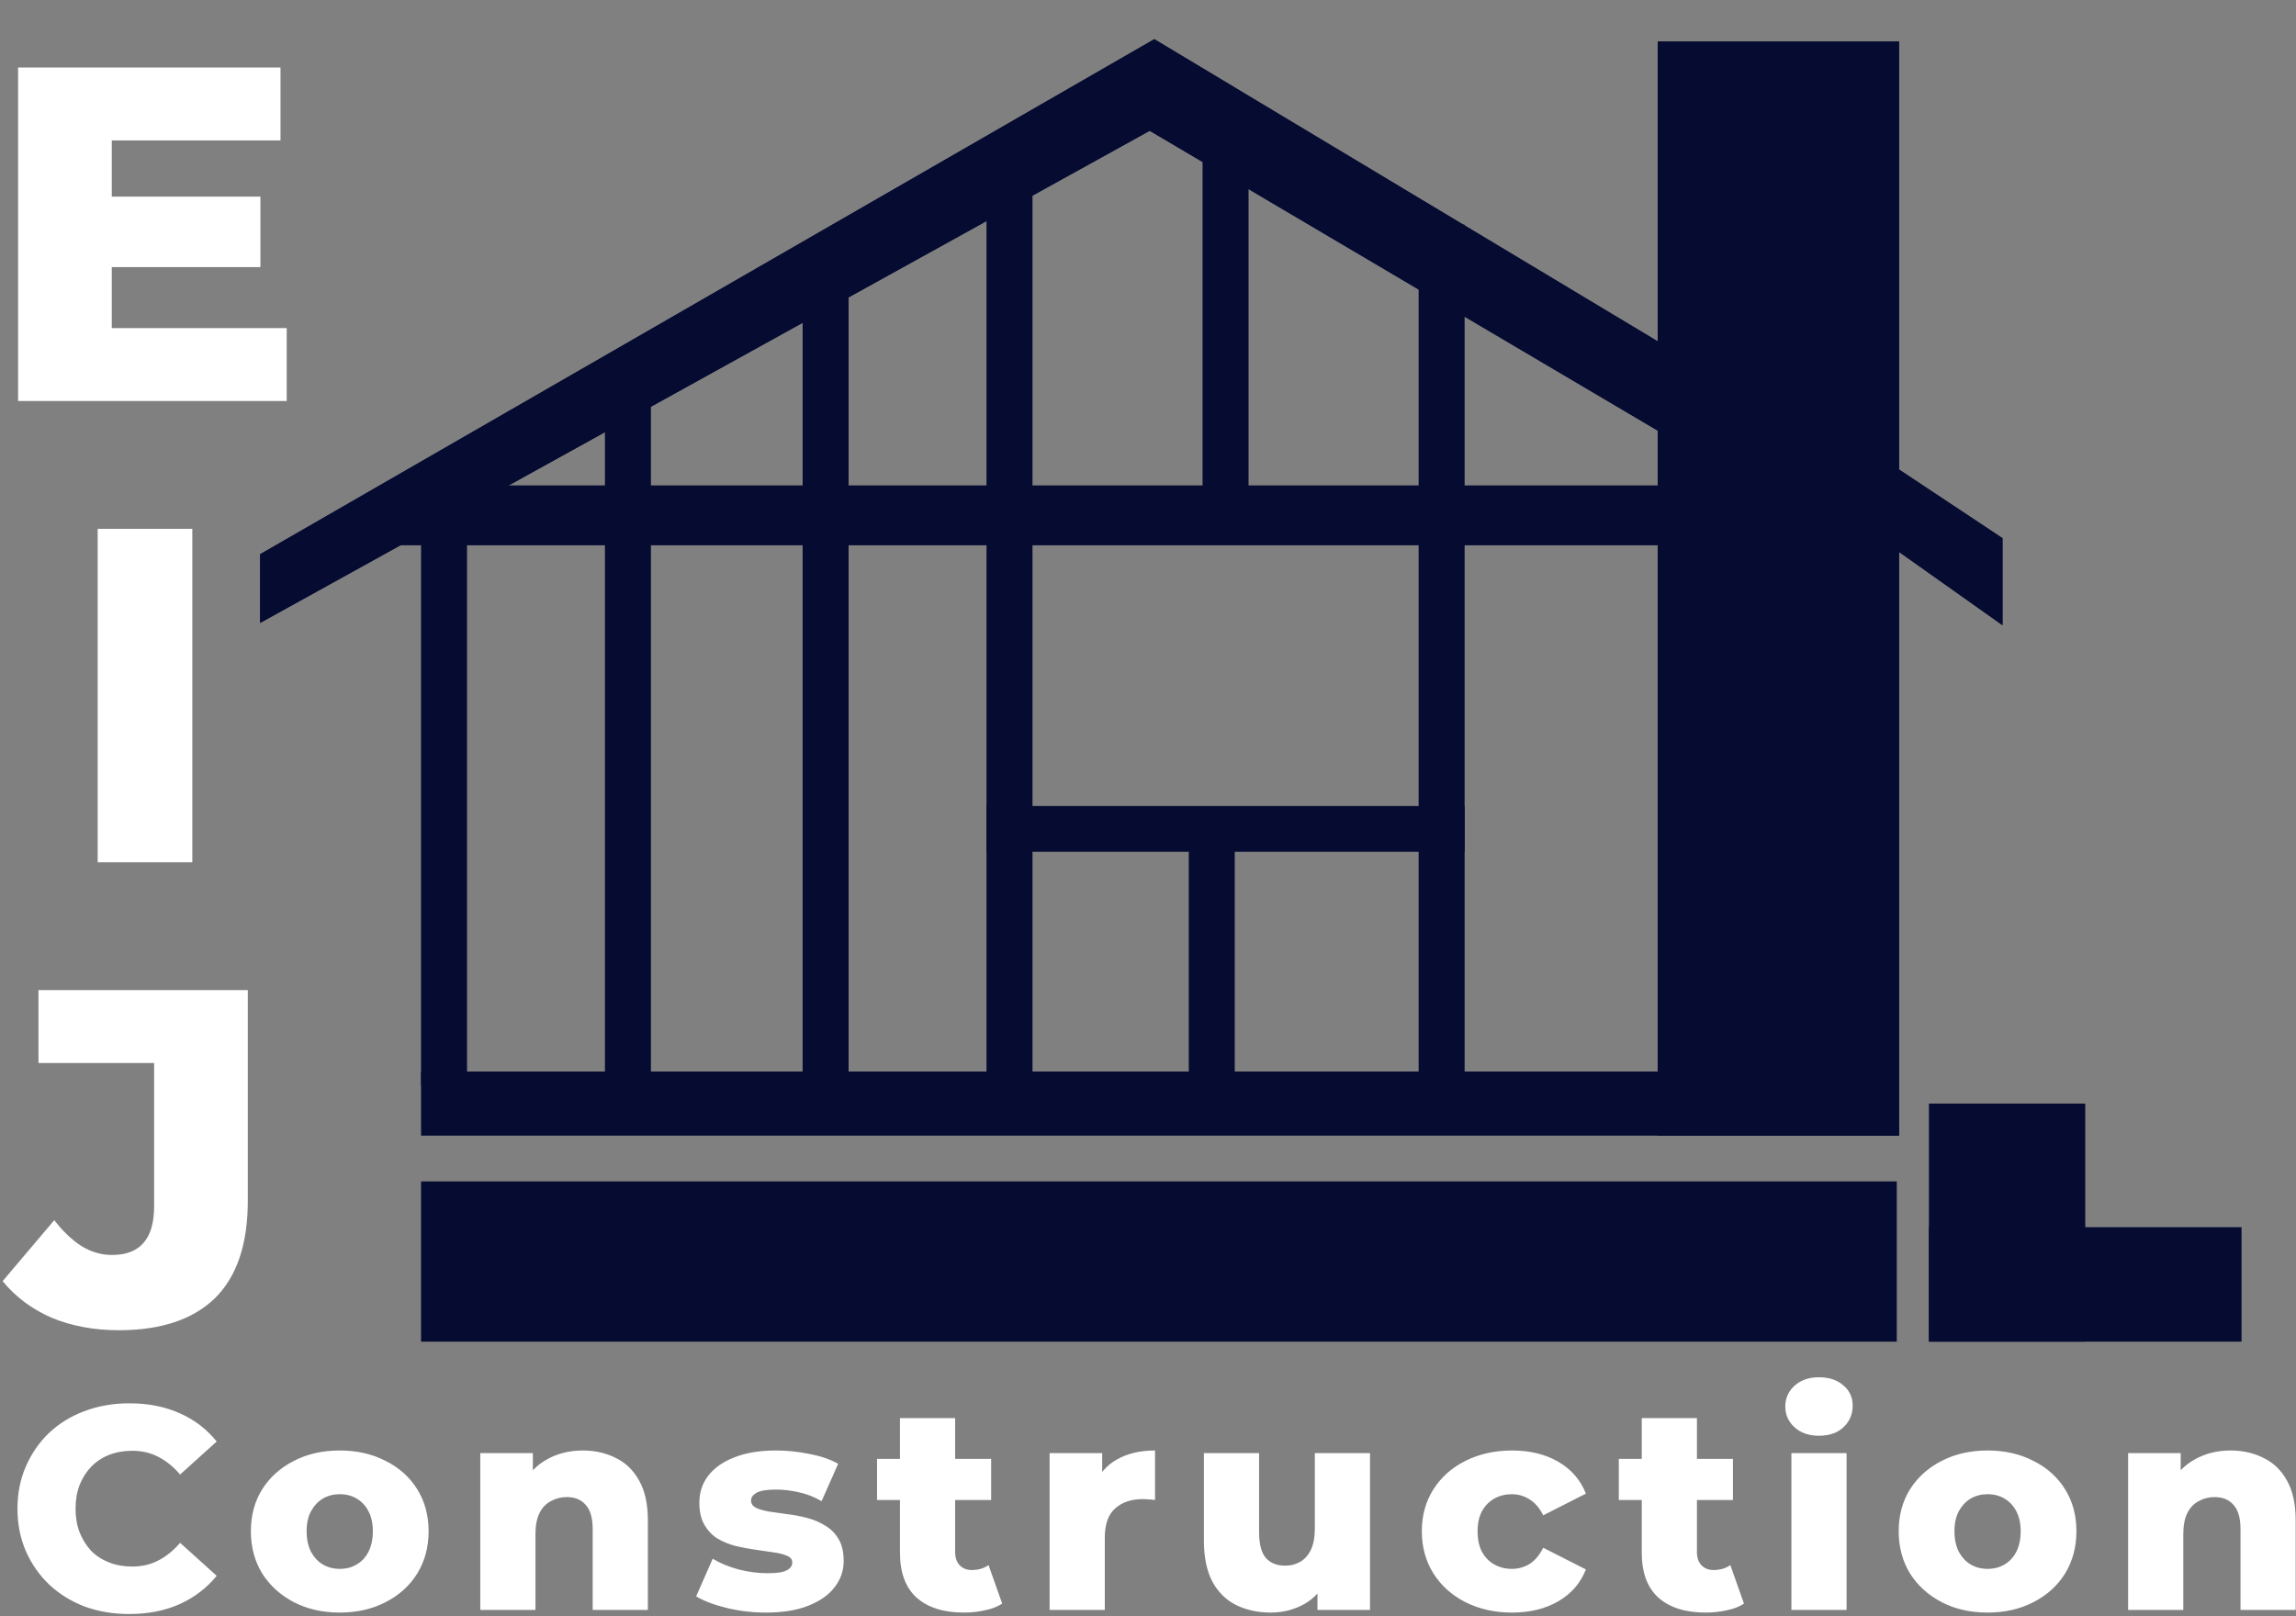
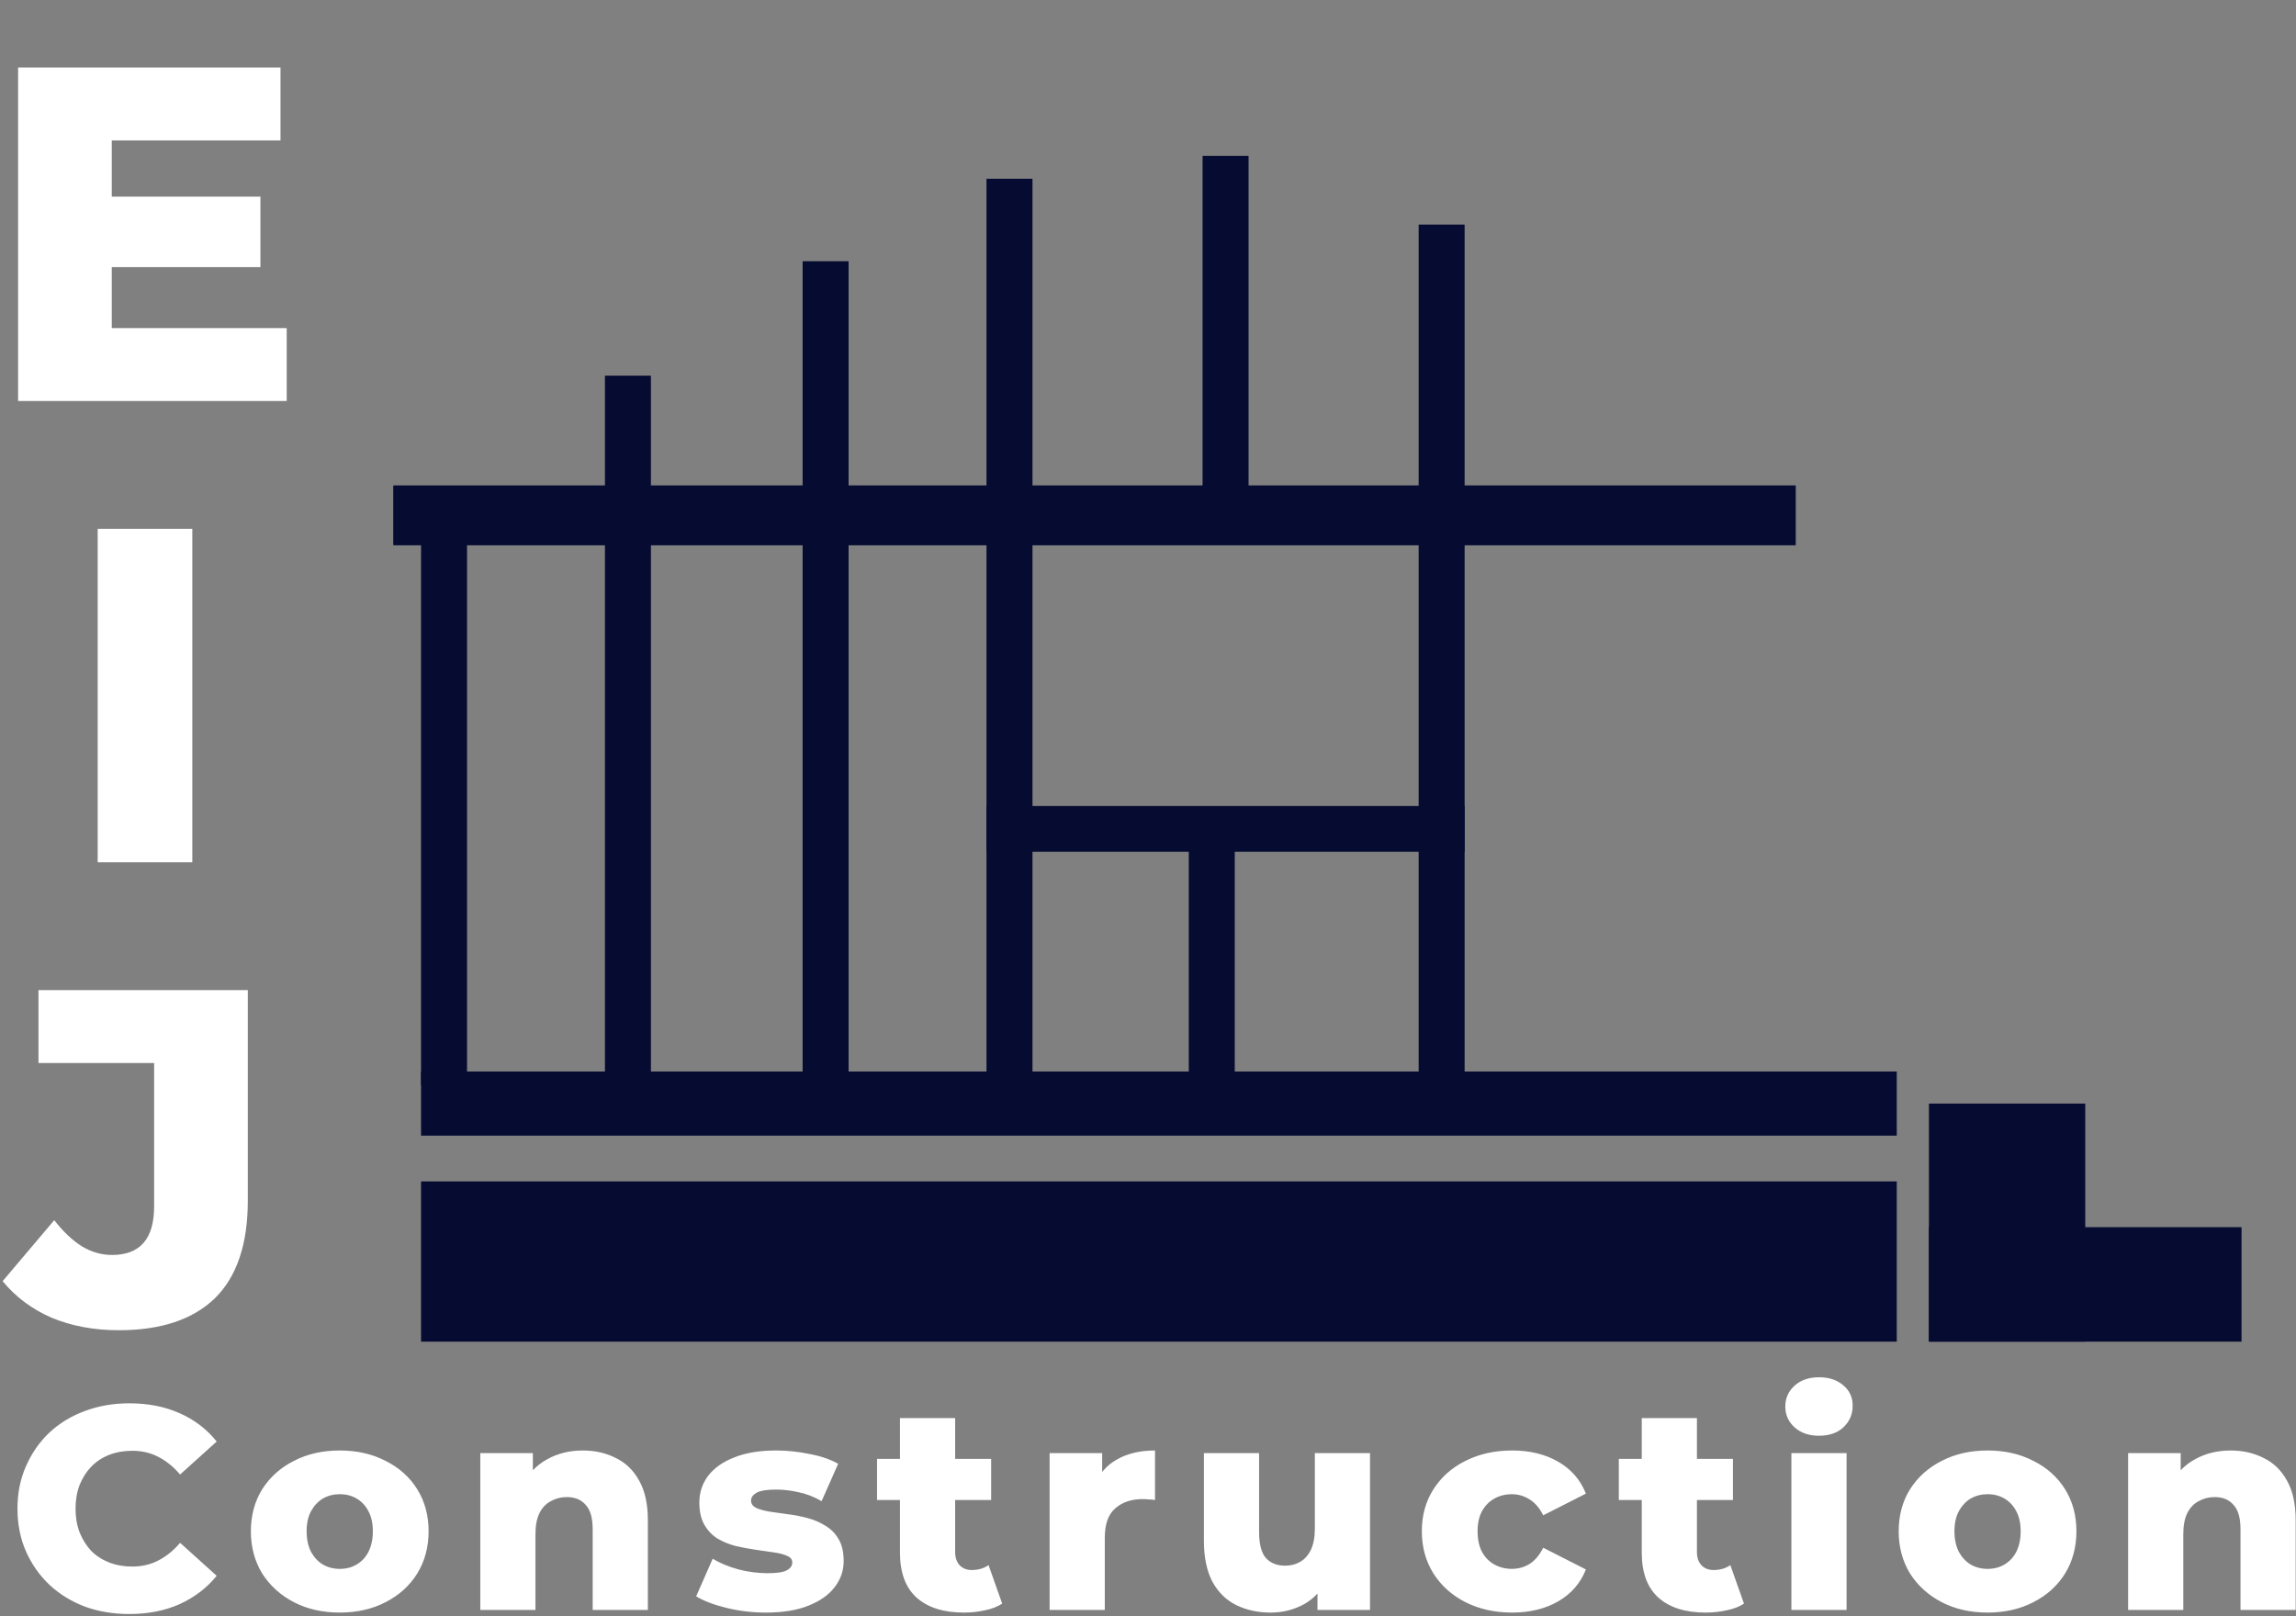
<svg xmlns="http://www.w3.org/2000/svg" width="250" height="176" viewBox="0 0 250 176" fill="none">
  <rect x="0" y="0" width="250" height="176" fill="#808080" stroke="none" />
  <path d="M42.843 52.882H195.516V59.364H42.843V52.882Z" fill="#050B31" />
-   <path d="M28.327 60.361V67.84L125.187 14.241L180.499 46.899V123.683H206.779V60.111L218.042 68.089V58.615L206.779 51.137V4.518H180.499V37.176L125.687 4.269L28.327 60.361Z" fill="#050B31" />
  <path d="M42.843 52.882H195.516V59.364H42.843V52.882Z" fill="#050B31" />
-   <path d="M28.327 60.361V67.84L125.187 14.241L180.499 46.899V123.683H206.779V60.111L218.042 68.089V58.615L206.779 51.137V4.518H180.499V37.176L125.687 4.269L28.327 60.361Z" fill="#050B31" />
  <path d="M130.943 16.982H135.949V53.38H130.943V16.982Z" fill="#050B31" />
  <path d="M129.441 88.781H134.447V118.199H129.441V88.781Z" fill="#050B31" />
  <path d="M154.47 24.462H159.475V118.198H154.47V24.462Z" fill="#050B31" />
  <path d="M107.416 19.476H112.422V118.198H107.416V19.476Z" fill="#050B31" />
  <path d="M107.416 92.769V87.783H159.475V92.769H107.416Z" fill="#050B31" />
  <path d="M87.394 28.45H92.399V118.198H87.394V28.45Z" fill="#050B31" />
  <path d="M65.869 40.915H70.875V118.198H65.869V40.915Z" fill="#050B31" />
  <path d="M45.847 53.381H50.852V118.198H45.847V53.381Z" fill="#050B31" />
  <path d="M45.847 116.702H206.529V123.683H45.847V116.702Z" fill="#050B31" />
  <path d="M45.847 128.669H206.529V146.12H45.847V128.669Z" fill="#050B31" />
  <path d="M210.032 133.654H244.071V146.119H210.032V133.654Z" fill="#050B31" />
  <path d="M210.032 120.192H227.051V146.12H210.032V120.192Z" fill="#050B31" />
  <path d="M11.442 21.415H28.356V29.093H11.442V21.415ZM12.171 35.734H31.218V43.672H1.97V7.355H30.542V15.293H12.171V35.734ZM10.636 93.911V57.594H20.94V93.911H10.636ZM12.931 144.876C10.26 144.876 7.831 144.426 5.646 143.527C3.494 142.593 1.708 141.262 0.285 139.532L5.906 132.891C6.877 134.137 7.883 135.088 8.924 135.745C9.965 136.367 11.058 136.679 12.203 136.679C15.256 136.679 16.782 134.915 16.782 131.387V115.771H4.188V107.833H26.983V130.764C26.983 135.503 25.786 139.048 23.392 141.4C20.998 143.717 17.511 144.876 12.931 144.876Z" fill="white" />
  <path d="M14.076 175.784C12.327 175.784 10.703 175.511 9.207 174.965C7.731 174.397 6.445 173.599 5.349 172.569C4.274 171.539 3.431 170.331 2.819 168.944C2.208 167.536 1.902 165.991 1.902 164.31C1.902 162.629 2.208 161.095 2.819 159.708C3.431 158.3 4.274 157.081 5.349 156.051C6.445 155.022 7.731 154.234 9.207 153.687C10.703 153.12 12.327 152.836 14.076 152.836C16.121 152.836 17.945 153.193 19.547 153.908C21.17 154.622 22.519 155.652 23.594 156.997L19.61 160.591C18.893 159.75 18.103 159.109 17.238 158.668C16.395 158.226 15.447 158.006 14.393 158.006C13.486 158.006 12.653 158.153 11.895 158.447C11.136 158.741 10.482 159.172 9.934 159.739C9.407 160.286 8.985 160.948 8.669 161.725C8.374 162.503 8.226 163.365 8.226 164.31C8.226 165.256 8.374 166.117 8.669 166.895C8.985 167.673 9.407 168.345 9.934 168.912C10.482 169.459 11.136 169.879 11.895 170.173C12.653 170.468 13.486 170.615 14.393 170.615C15.447 170.615 16.395 170.394 17.238 169.953C18.103 169.511 18.893 168.87 19.61 168.03L23.594 171.623C22.519 172.947 21.17 173.977 19.547 174.713C17.945 175.427 16.121 175.784 14.076 175.784ZM36.992 175.627C35.116 175.627 33.45 175.248 31.996 174.492C30.541 173.735 29.392 172.695 28.549 171.371C27.727 170.026 27.316 168.492 27.316 166.769C27.316 165.046 27.727 163.522 28.549 162.198C29.392 160.874 30.541 159.845 31.996 159.109C33.45 158.352 35.116 157.974 36.992 157.974C38.868 157.974 40.533 158.352 41.988 159.109C43.464 159.845 44.612 160.874 45.434 162.198C46.257 163.522 46.668 165.046 46.668 166.769C46.668 168.492 46.257 170.026 45.434 171.371C44.612 172.695 43.464 173.735 41.988 174.492C40.533 175.248 38.868 175.627 36.992 175.627ZM36.992 170.867C37.688 170.867 38.299 170.709 38.826 170.394C39.374 170.079 39.806 169.616 40.122 169.007C40.438 168.377 40.597 167.631 40.597 166.769C40.597 165.907 40.438 165.182 40.122 164.594C39.806 163.984 39.374 163.522 38.826 163.207C38.299 162.892 37.688 162.734 36.992 162.734C36.317 162.734 35.706 162.892 35.158 163.207C34.631 163.522 34.199 163.984 33.861 164.594C33.545 165.182 33.387 165.907 33.387 166.769C33.387 167.631 33.545 168.377 33.861 169.007C34.199 169.616 34.631 170.079 35.158 170.394C35.706 170.709 36.317 170.867 36.992 170.867ZM63.459 157.974C64.787 157.974 65.988 158.247 67.063 158.794C68.138 159.319 68.982 160.139 69.593 161.253C70.225 162.366 70.542 163.806 70.542 165.571V175.343H64.534V166.548C64.534 165.329 64.281 164.447 63.775 163.9C63.29 163.333 62.605 163.049 61.719 163.049C61.087 163.049 60.507 163.196 59.98 163.491C59.453 163.764 59.042 164.195 58.747 164.783C58.452 165.371 58.304 166.138 58.304 167.084V175.343H52.297V158.258H58.02V163.112L56.913 161.694C57.567 160.454 58.462 159.529 59.601 158.92C60.739 158.289 62.025 157.974 63.459 157.974ZM83.389 175.627C81.934 175.627 80.511 175.459 79.12 175.122C77.75 174.786 76.643 174.366 75.8 173.861L77.602 169.764C78.403 170.247 79.341 170.636 80.416 170.93C81.492 171.203 82.546 171.34 83.579 171.34C84.59 171.34 85.286 171.235 85.665 171.024C86.066 170.814 86.266 170.531 86.266 170.173C86.266 169.837 86.076 169.595 85.697 169.448C85.339 169.28 84.854 169.154 84.243 169.07C83.652 168.986 82.999 168.891 82.282 168.786C81.565 168.681 80.838 168.545 80.1 168.377C79.383 168.187 78.719 167.914 78.108 167.557C77.518 167.179 77.044 166.674 76.685 166.044C76.327 165.413 76.148 164.615 76.148 163.648C76.148 162.555 76.464 161.589 77.096 160.748C77.75 159.887 78.698 159.214 79.942 158.731C81.186 158.226 82.704 157.974 84.496 157.974C85.697 157.974 86.909 158.1 88.132 158.352C89.376 158.584 90.419 158.941 91.262 159.424L89.46 163.491C88.617 163.007 87.773 162.682 86.93 162.513C86.087 162.324 85.286 162.23 84.527 162.23C83.515 162.23 82.799 162.345 82.377 162.576C81.976 162.808 81.776 163.091 81.776 163.428C81.776 163.764 81.955 164.026 82.314 164.216C82.672 164.384 83.146 164.52 83.737 164.625C84.348 164.709 85.012 164.804 85.729 164.909C86.445 164.993 87.162 165.13 87.879 165.319C88.617 165.508 89.281 165.792 89.871 166.17C90.482 166.527 90.967 167.021 91.326 167.652C91.684 168.261 91.863 169.049 91.863 170.016C91.863 171.066 91.536 172.012 90.883 172.853C90.25 173.693 89.302 174.366 88.037 174.87C86.793 175.375 85.244 175.627 83.389 175.627ZM104.95 175.627C102.758 175.627 101.05 175.091 99.828 174.019C98.605 172.926 97.993 171.287 97.993 169.102V154.444H104.001V169.039C104.001 169.648 104.17 170.131 104.507 170.489C104.845 170.825 105.277 170.993 105.804 170.993C106.521 170.993 107.132 170.814 107.638 170.457L109.124 174.65C108.618 174.986 107.996 175.227 107.258 175.375C106.521 175.543 105.751 175.627 104.95 175.627ZM95.496 163.365V158.888H107.922V163.365H95.496ZM114.287 175.343V158.258H120.01V163.238L119.156 161.82C119.662 160.538 120.484 159.582 121.623 158.951C122.761 158.3 124.142 157.974 125.765 157.974V163.365C125.491 163.322 125.248 163.301 125.038 163.301C124.848 163.28 124.637 163.27 124.405 163.27C123.183 163.27 122.192 163.606 121.433 164.279C120.674 164.93 120.295 166.002 120.295 167.494V175.343H114.287ZM138.361 175.627C136.97 175.627 135.716 175.354 134.598 174.807C133.502 174.261 132.638 173.41 132.005 172.254C131.394 171.077 131.088 169.595 131.088 167.809V158.258H137.096V166.832C137.096 168.156 137.339 169.102 137.824 169.669C138.329 170.236 139.036 170.52 139.942 170.52C140.532 170.52 141.07 170.384 141.555 170.11C142.04 169.837 142.43 169.406 142.725 168.818C143.02 168.208 143.167 167.431 143.167 166.485V158.258H149.175V175.343H143.452V170.52L144.559 171.876C143.968 173.136 143.115 174.082 141.997 174.713C140.88 175.322 139.668 175.627 138.361 175.627ZM164.65 175.627C162.753 175.627 161.056 175.248 159.559 174.492C158.083 173.735 156.924 172.695 156.081 171.371C155.238 170.026 154.816 168.492 154.816 166.769C154.816 165.046 155.238 163.522 156.081 162.198C156.924 160.874 158.083 159.845 159.559 159.109C161.056 158.352 162.753 157.974 164.65 157.974C166.589 157.974 168.265 158.384 169.678 159.204C171.09 160.023 172.091 161.179 172.682 162.671L168.033 165.035C167.633 164.237 167.137 163.659 166.547 163.301C165.957 162.923 165.314 162.734 164.618 162.734C163.923 162.734 163.29 162.892 162.721 163.207C162.152 163.522 161.699 163.984 161.361 164.594C161.045 165.182 160.887 165.907 160.887 166.769C160.887 167.652 161.045 168.398 161.361 169.007C161.699 169.616 162.152 170.079 162.721 170.394C163.29 170.709 163.923 170.867 164.618 170.867C165.314 170.867 165.957 170.688 166.547 170.331C167.137 169.953 167.633 169.364 168.033 168.566L172.682 170.93C172.091 172.422 171.09 173.578 169.678 174.397C168.265 175.217 166.589 175.627 164.65 175.627ZM185.719 175.627C183.527 175.627 181.82 175.091 180.597 174.019C179.374 172.926 178.763 171.287 178.763 169.102V154.444H184.771V169.039C184.771 169.648 184.939 170.131 185.277 170.489C185.614 170.825 186.046 170.993 186.573 170.993C187.29 170.993 187.901 170.814 188.407 170.457L189.893 174.65C189.387 174.986 188.766 175.227 188.028 175.375C187.29 175.543 186.521 175.627 185.719 175.627ZM176.265 163.365V158.888H188.692V163.365H176.265ZM195.056 175.343V158.258H201.064V175.343H195.056ZM198.06 156.367C196.964 156.367 196.078 156.062 195.404 155.452C194.729 154.843 194.392 154.086 194.392 153.183C194.392 152.279 194.729 151.523 195.404 150.913C196.078 150.304 196.964 149.999 198.06 149.999C199.156 149.999 200.042 150.293 200.716 150.882C201.391 151.449 201.728 152.185 201.728 153.088C201.728 154.034 201.391 154.822 200.716 155.452C200.063 156.062 199.177 156.367 198.06 156.367ZM216.415 175.627C214.539 175.627 212.874 175.248 211.419 174.492C209.965 173.735 208.816 172.695 207.972 171.371C207.15 170.026 206.739 168.492 206.739 166.769C206.739 165.046 207.15 163.522 207.972 162.198C208.816 160.874 209.965 159.845 211.419 159.109C212.874 158.352 214.539 157.974 216.415 157.974C218.291 157.974 219.957 158.352 221.411 159.109C222.887 159.845 224.036 160.874 224.858 162.198C225.68 163.522 226.091 165.046 226.091 166.769C226.091 168.492 225.68 170.026 224.858 171.371C224.036 172.695 222.887 173.735 221.411 174.492C219.957 175.248 218.291 175.627 216.415 175.627ZM216.415 170.867C217.111 170.867 217.722 170.709 218.249 170.394C218.797 170.079 219.229 169.616 219.546 169.007C219.862 168.377 220.02 167.631 220.02 166.769C220.02 165.907 219.862 165.182 219.546 164.594C219.229 163.984 218.797 163.522 218.249 163.207C217.722 162.892 217.111 162.734 216.415 162.734C215.741 162.734 215.129 162.892 214.581 163.207C214.054 163.522 213.622 163.984 213.285 164.594C212.968 165.182 212.81 165.907 212.81 166.769C212.81 167.631 212.968 168.377 213.285 169.007C213.622 169.616 214.054 170.079 214.581 170.394C215.129 170.709 215.741 170.867 216.415 170.867ZM242.882 157.974C244.21 157.974 245.411 158.247 246.487 158.794C247.562 159.319 248.405 160.139 249.016 161.253C249.649 162.366 249.965 163.806 249.965 165.571V175.343H243.957V166.548C243.957 165.329 243.704 164.447 243.198 163.9C242.713 163.333 242.028 163.049 241.143 163.049C240.51 163.049 239.931 163.196 239.404 163.491C238.877 163.764 238.466 164.195 238.17 164.783C237.875 165.371 237.728 166.138 237.728 167.084V175.343H231.72V158.258H237.443V163.112L236.336 161.694C236.99 160.454 237.886 159.529 239.024 158.92C240.162 158.289 241.448 157.974 242.882 157.974Z" fill="white" />
</svg>